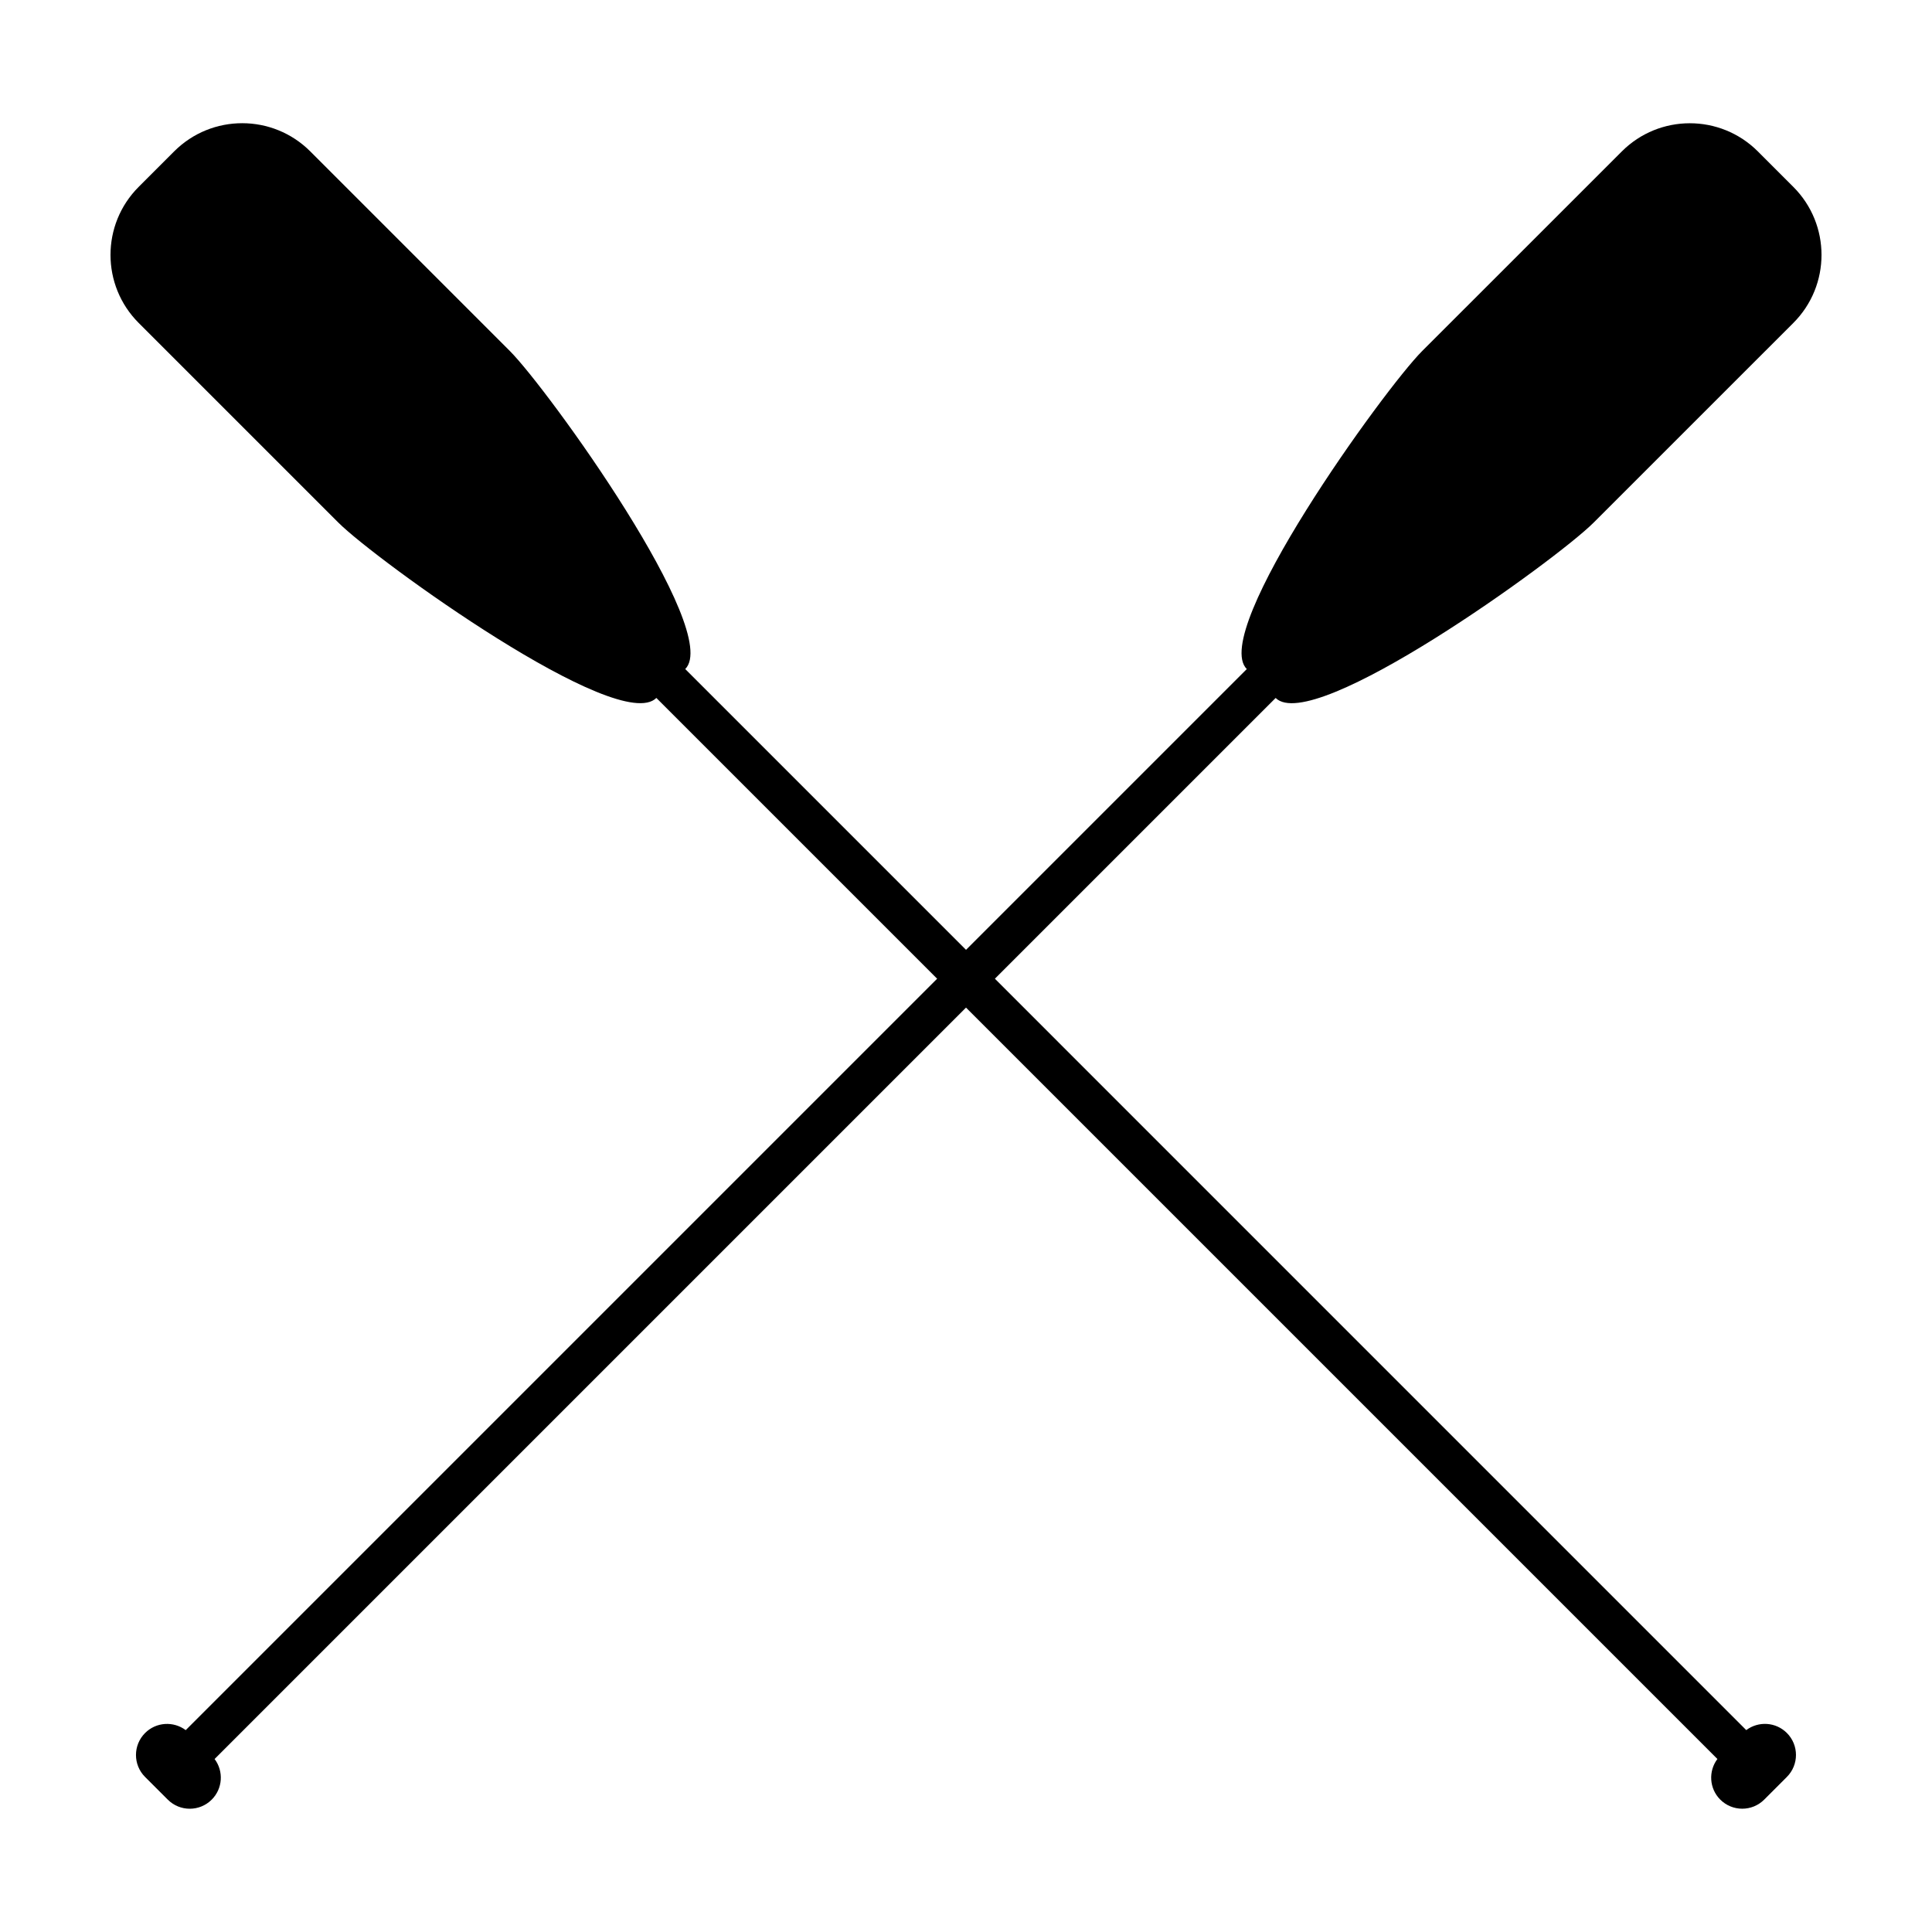
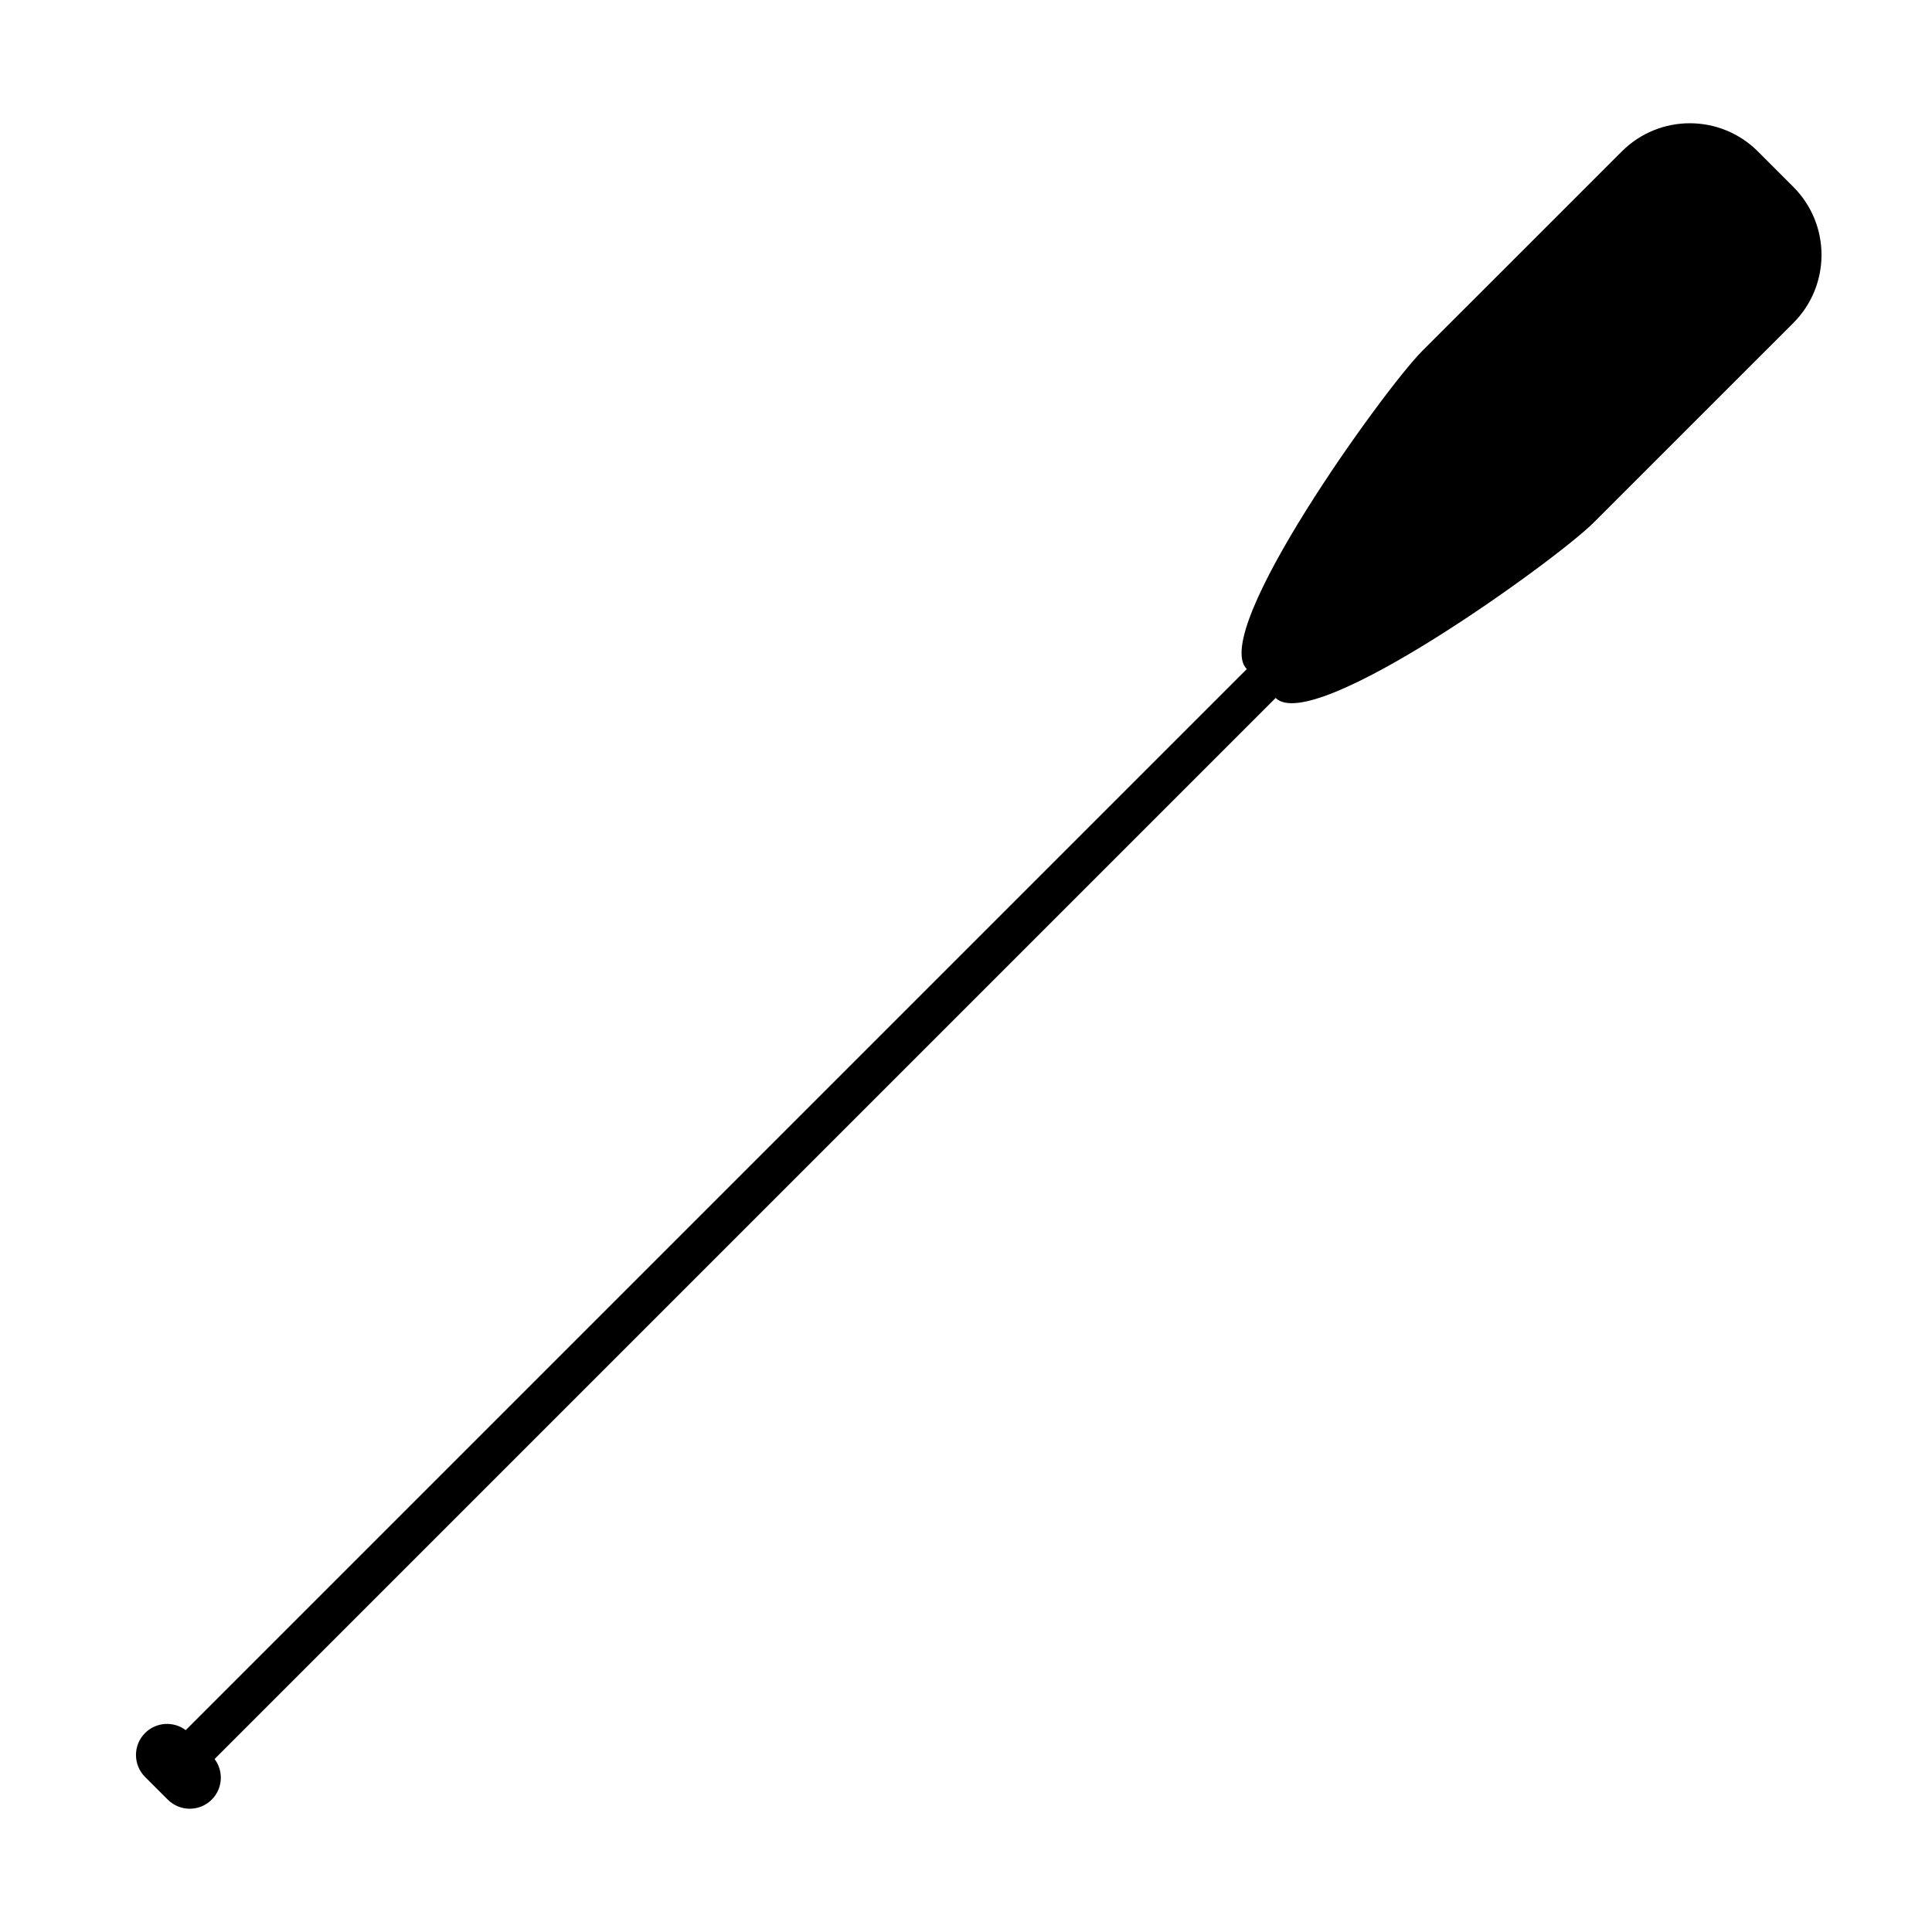
<svg xmlns="http://www.w3.org/2000/svg" fill="#000000" width="800px" height="800px" version="1.1" viewBox="144 144 512 512">
  <g>
    <path d="m474.41 321.31-281.19 281.19c-3.234-2.418-7.828-2.176-10.77 0.762-3.219 3.219-3.219 8.438 0 11.652l6.012 6.004c3.219 3.219 8.43 3.219 11.648 0 2.938-2.941 3.188-7.535 0.762-10.762l281.19-281.19c9.961 9.961 74.312-36.508 84.266-46.465l52.922-52.91c9.961-9.961 9.961-26.105 0-36.066l-9.391-9.391c-9.965-9.961-26.113-9.961-36.062 0l-52.922 52.91c-9.953 9.957-56.426 74.309-46.461 84.266z" />
-     <path d="m317.94 328.96 281.19 281.19c-2.422 3.223-2.18 7.824 0.754 10.762 3.219 3.219 8.438 3.219 11.652 0l6-6.004c3.219-3.219 3.219-8.438 0-11.652-2.938-2.938-7.531-3.184-10.762-0.762l-281.18-281.19c9.965-9.961-36.508-74.312-46.465-84.273l-52.906-52.91c-9.965-9.961-26.113-9.961-36.074 0l-9.395 9.398c-9.961 9.961-9.961 26.105 0 36.066l52.914 52.91c9.969 9.961 74.312 56.426 84.273 46.465z" />
  </g>
</svg>